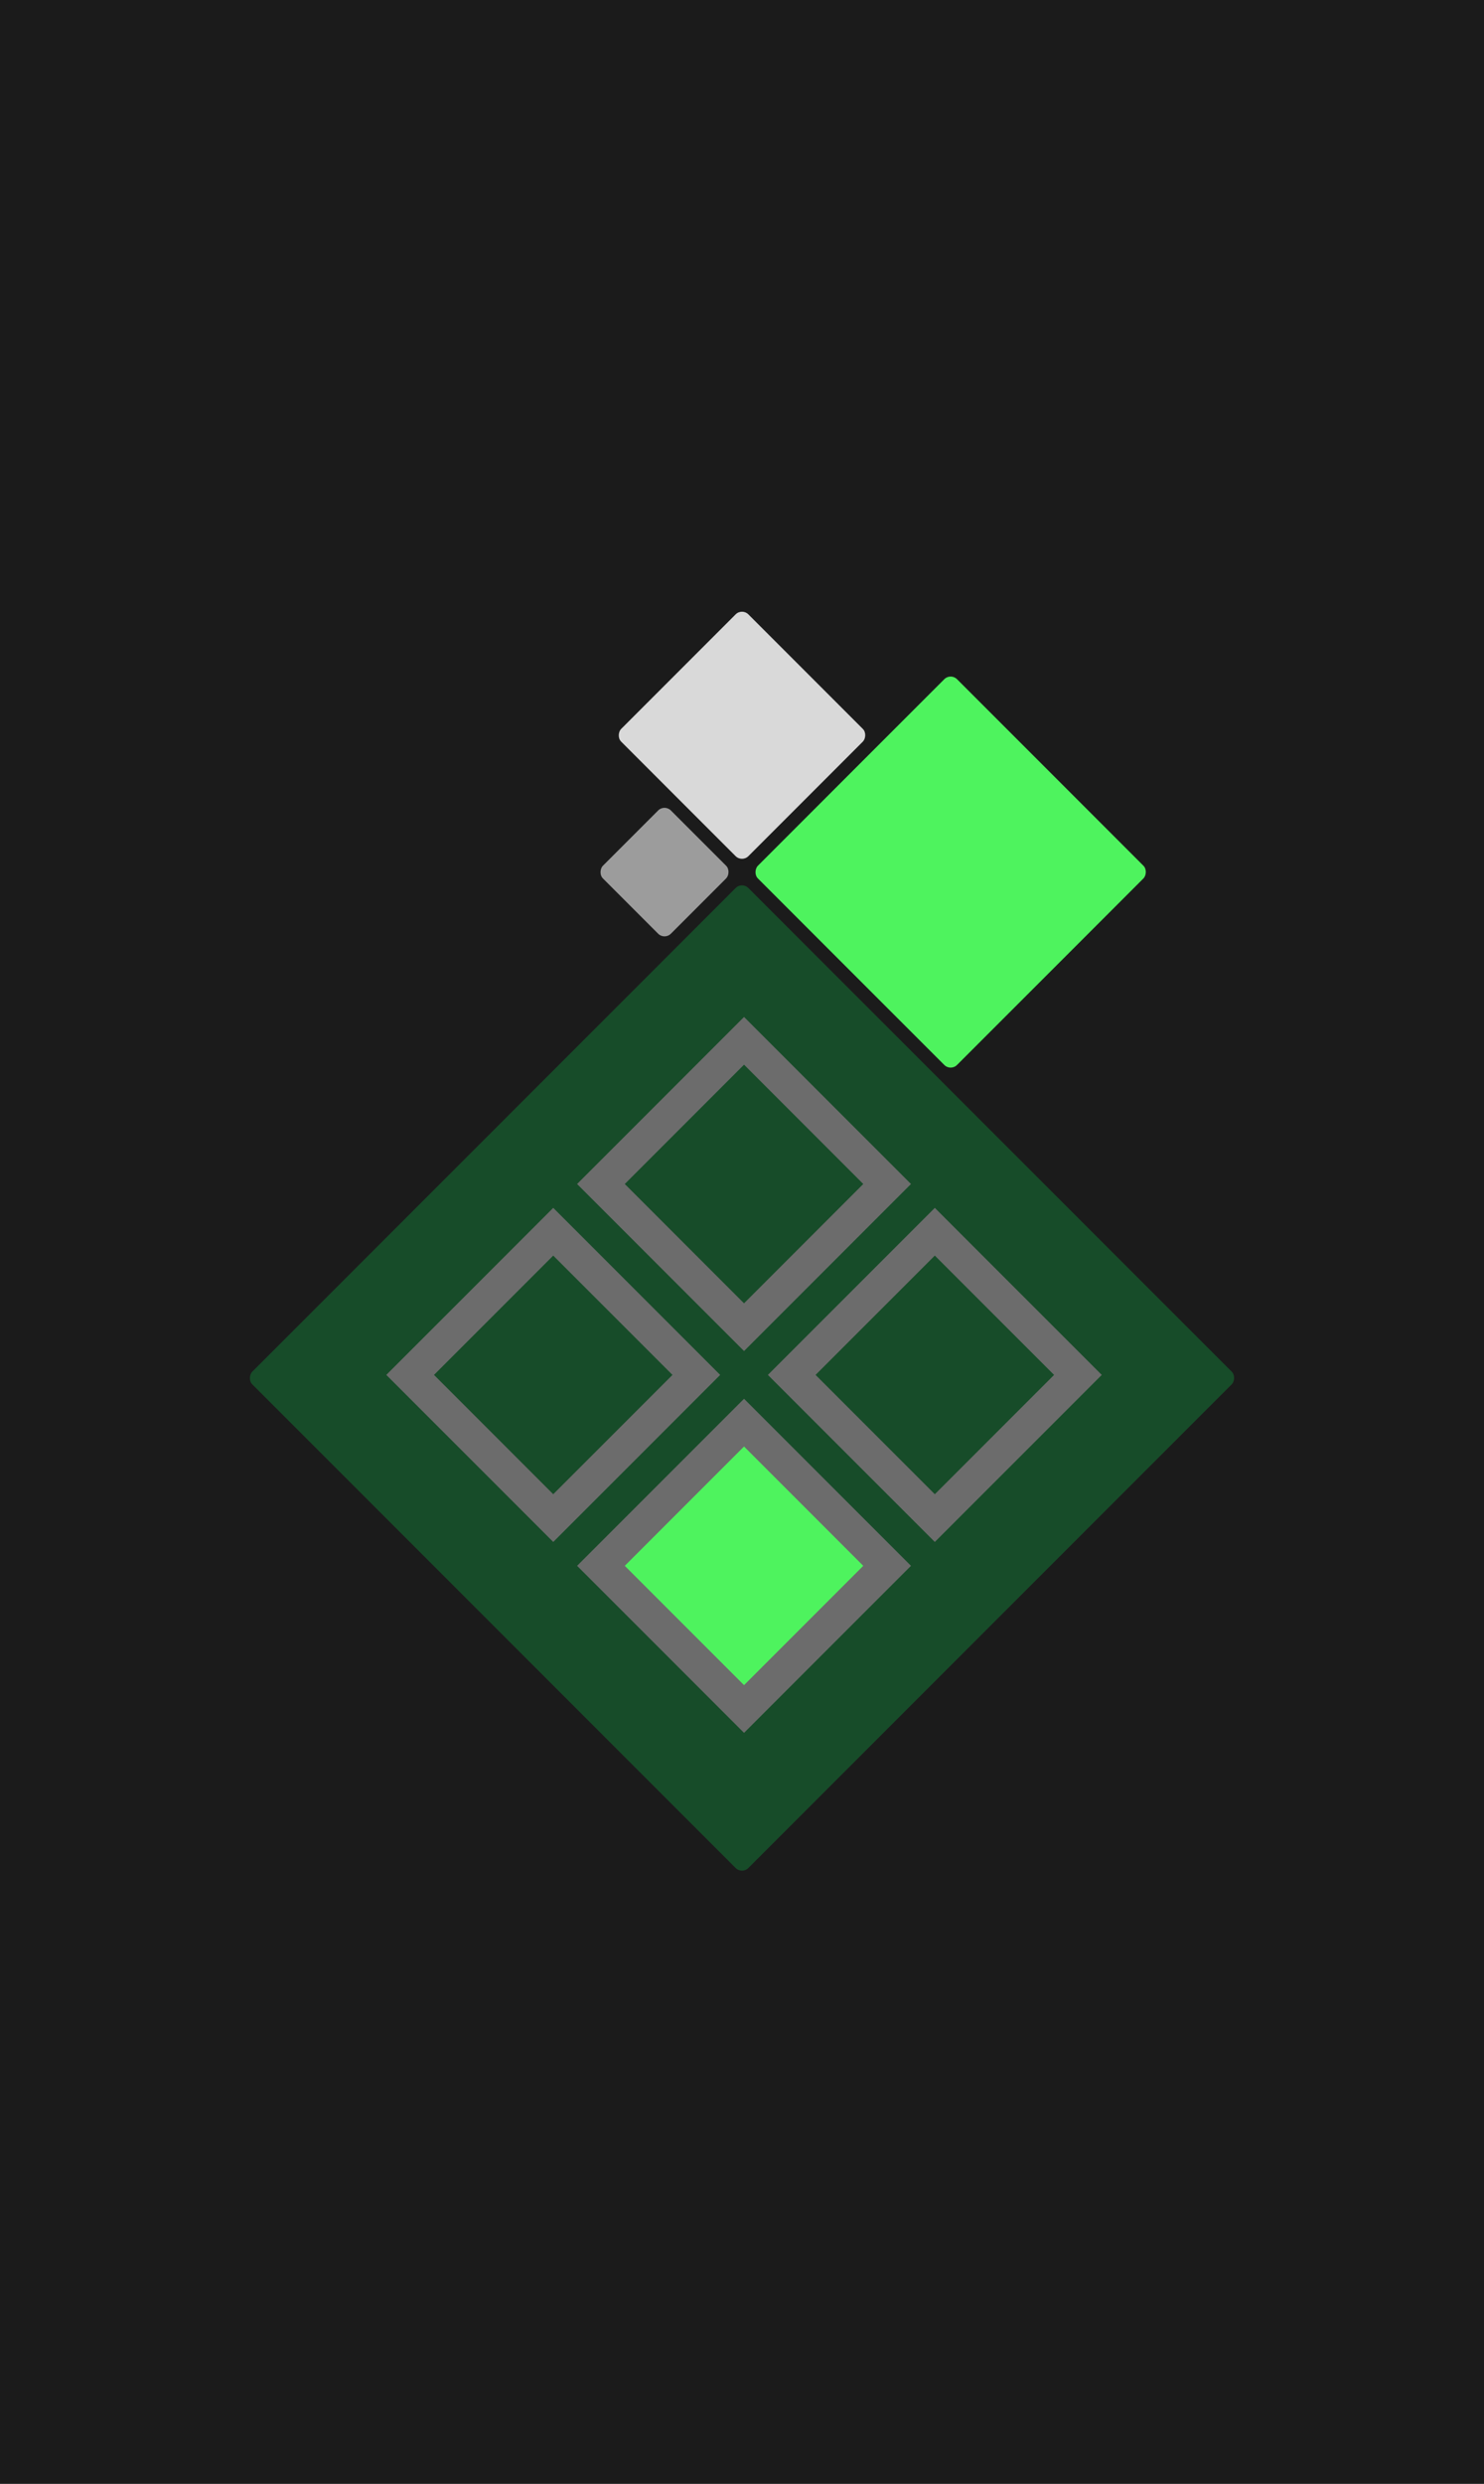
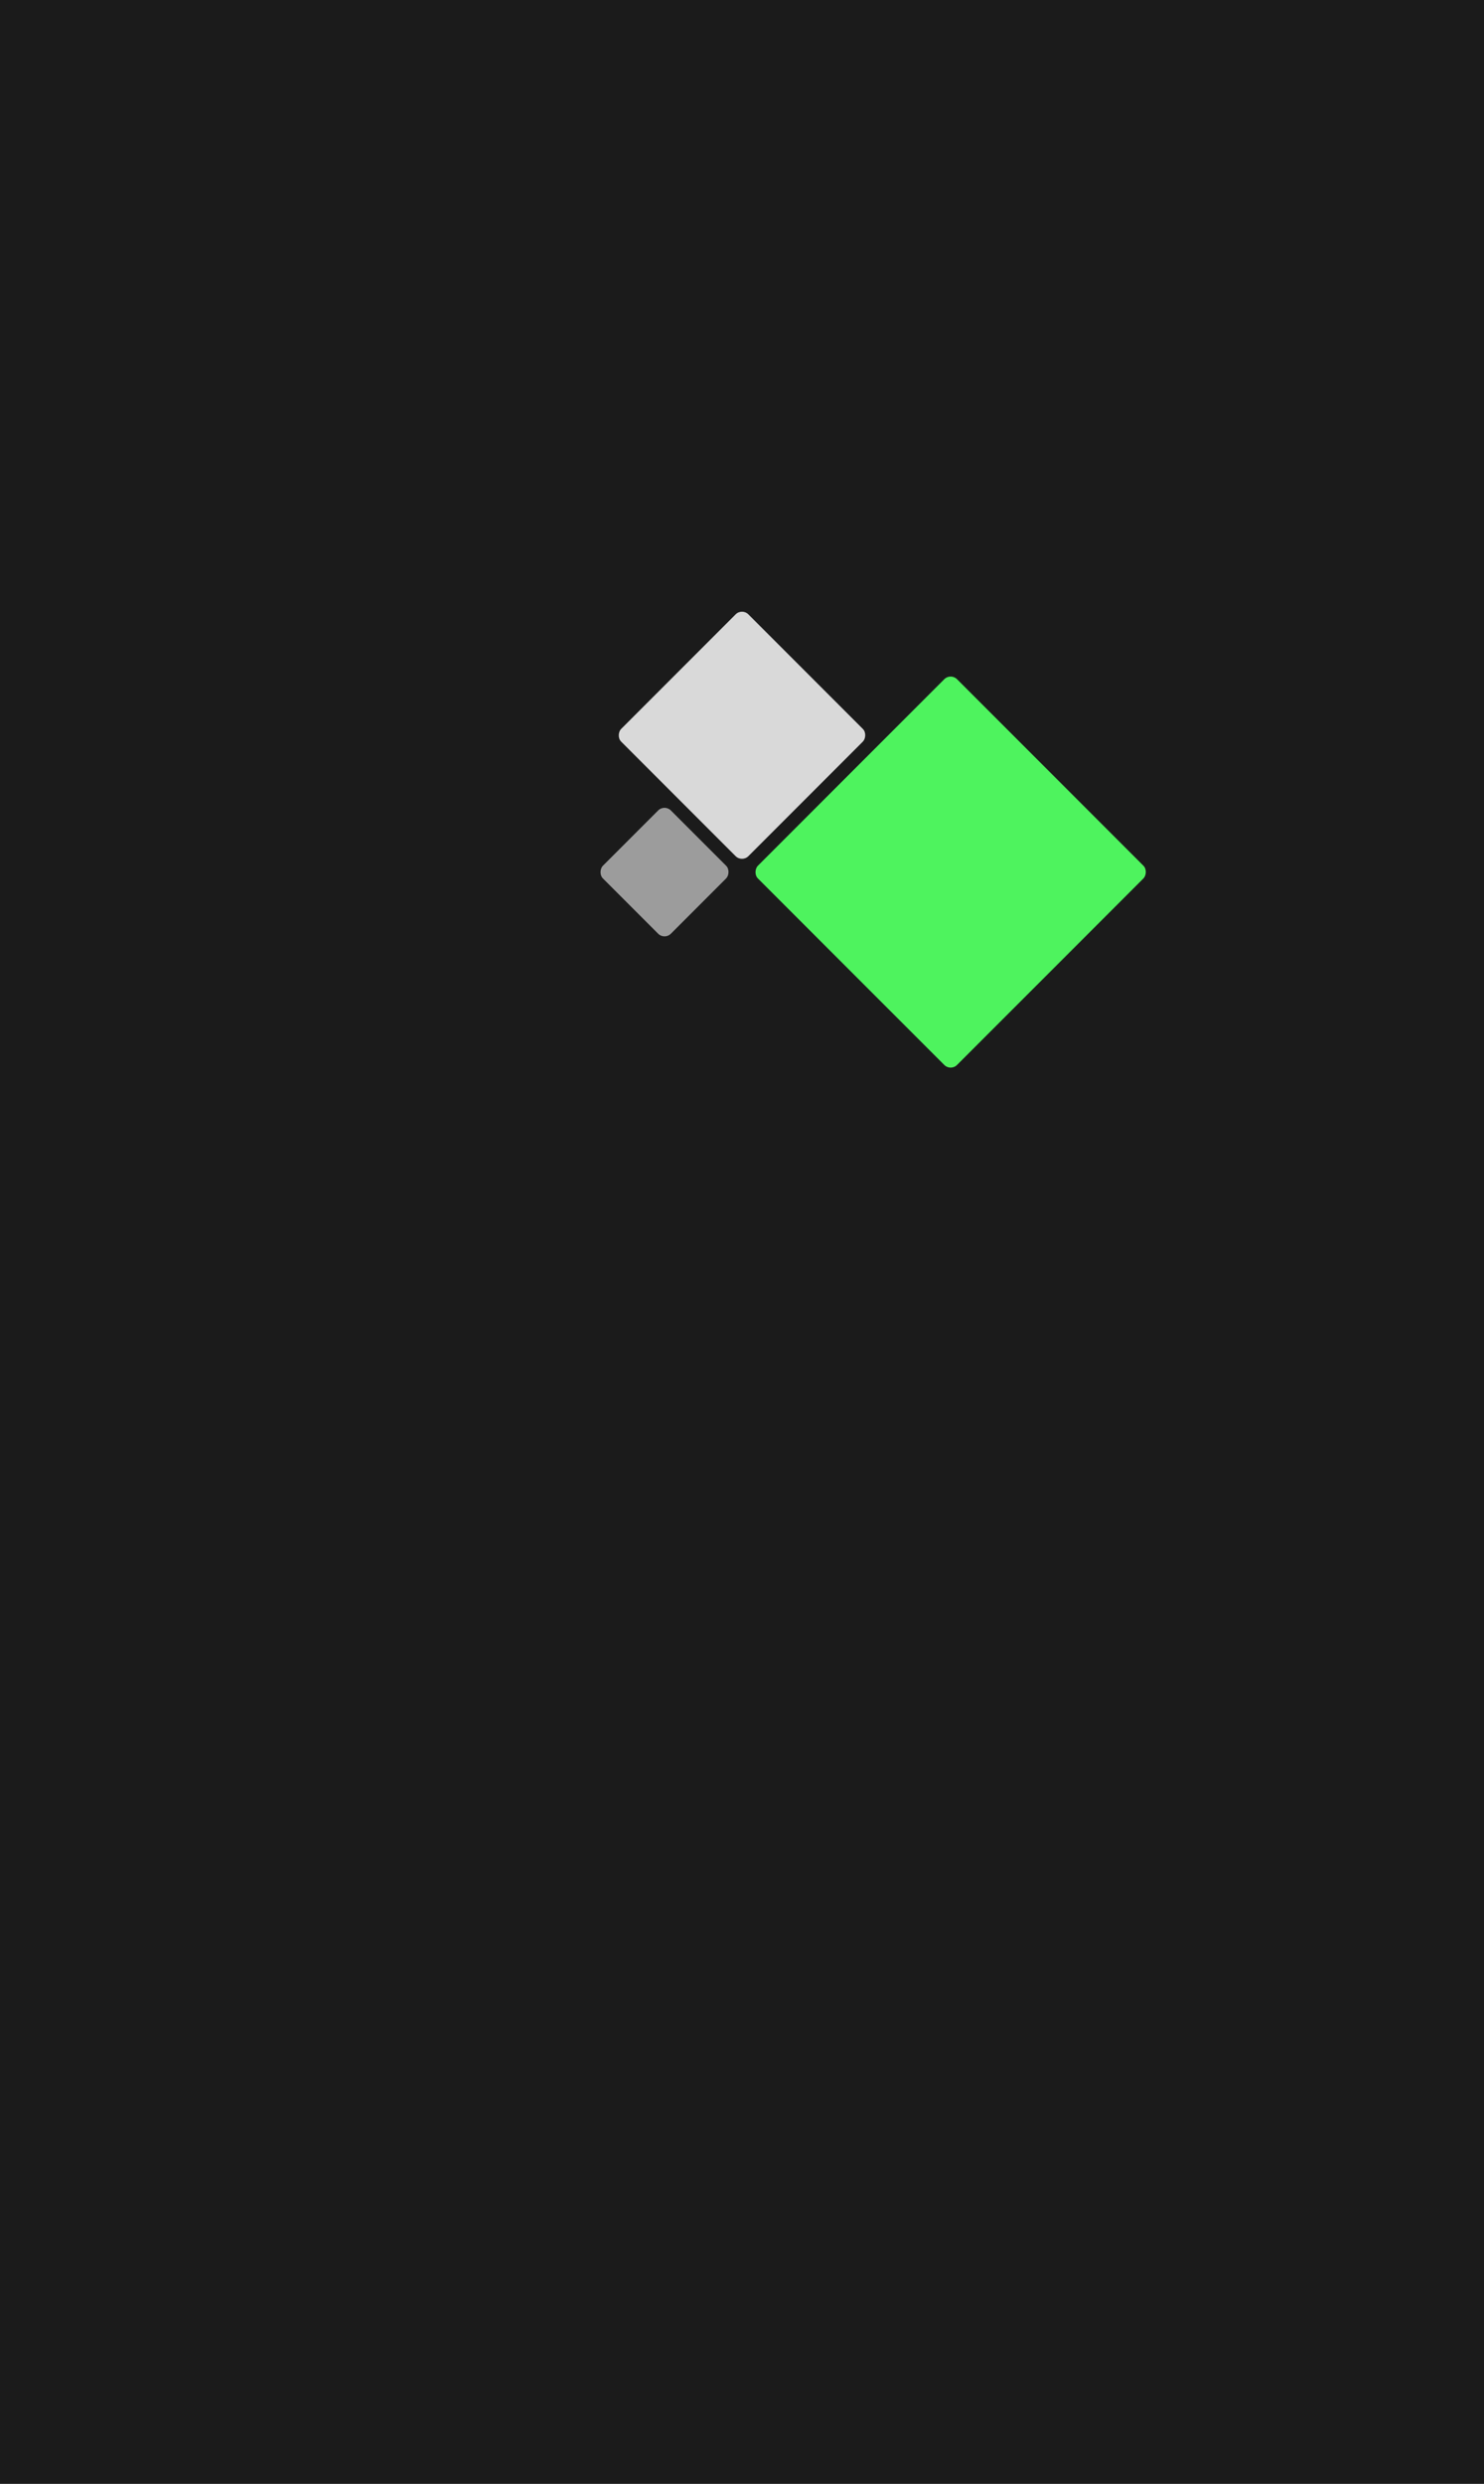
<svg xmlns="http://www.w3.org/2000/svg" width="330" height="552" fill="none">
  <path fill="#1B1B1B" d="M0 0h330v552H0z" />
  <rect width="40" height="40" x="165" y="135.116" fill="#D9D9D9" rx="2" transform="rotate(45 165 135.116)" />
  <rect width="62.62" height="62.62" x="211.4" y="149.527" fill="#4EF35E" rx="2" transform="rotate(45 211.4 149.527)" />
  <rect width="21.369" height="21.369" x="147.769" y="178.695" fill="#9C9C9C" rx="2" transform="rotate(45 147.769 178.695)" />
-   <rect width="156.002" height="156.002" x="165" y="195.927" fill="#174C29" rx="2" transform="rotate(45 165 195.927)" />
  <g stroke="#6C6C6C" stroke-width="7.5" clip-path="url(#a)">
    <path d="m207.877 273.73 31.82 31.82-31.82 31.82-31.82-31.82zm-84.853 0 31.82 31.82-31.82 31.82-31.82-31.82z" />
    <path fill="#4EF35E" d="m165.451 316.156 31.82 31.82-31.82 31.82-31.82-31.82z" />
    <path d="m165.451 231.303 31.82 31.82-31.82 31.82-31.82-31.82z" />
  </g>
  <defs>
    <clipPath id="a">
-       <path fill="#fff" d="m165.451 226 79.55 79.55-79.55 79.549-79.55-79.55z" />
-     </clipPath>
+       </clipPath>
  </defs>
</svg>